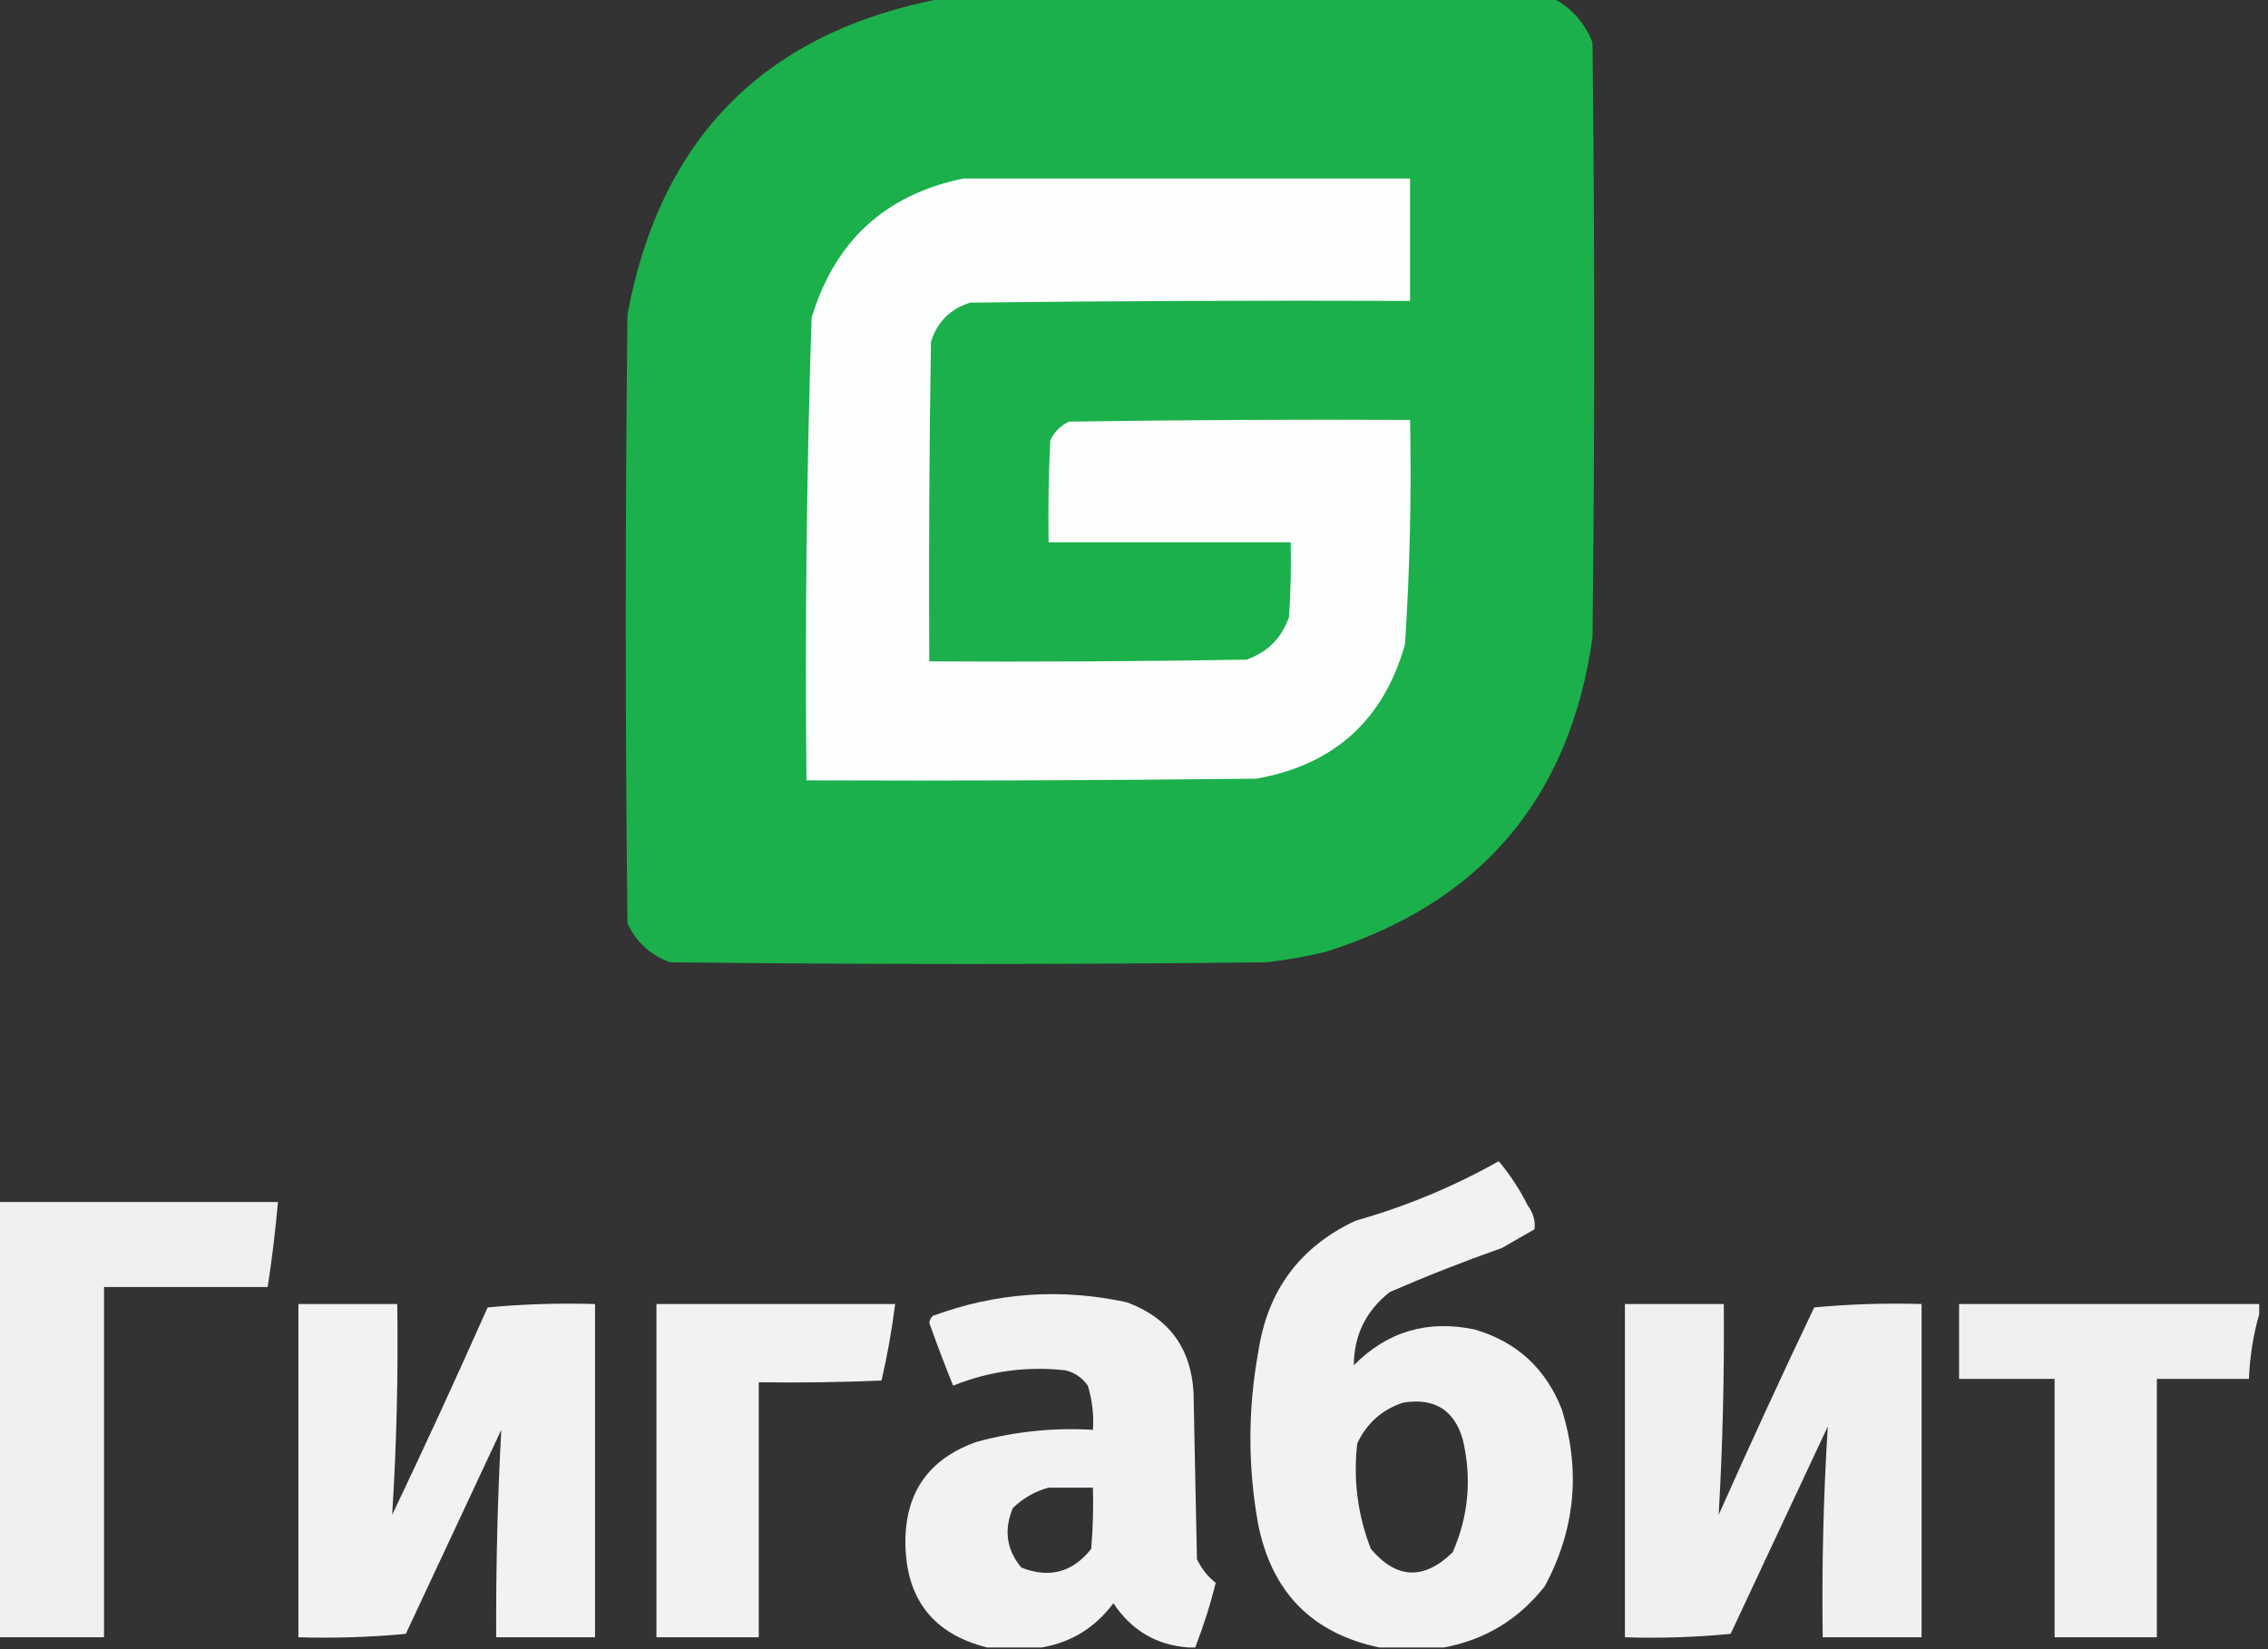
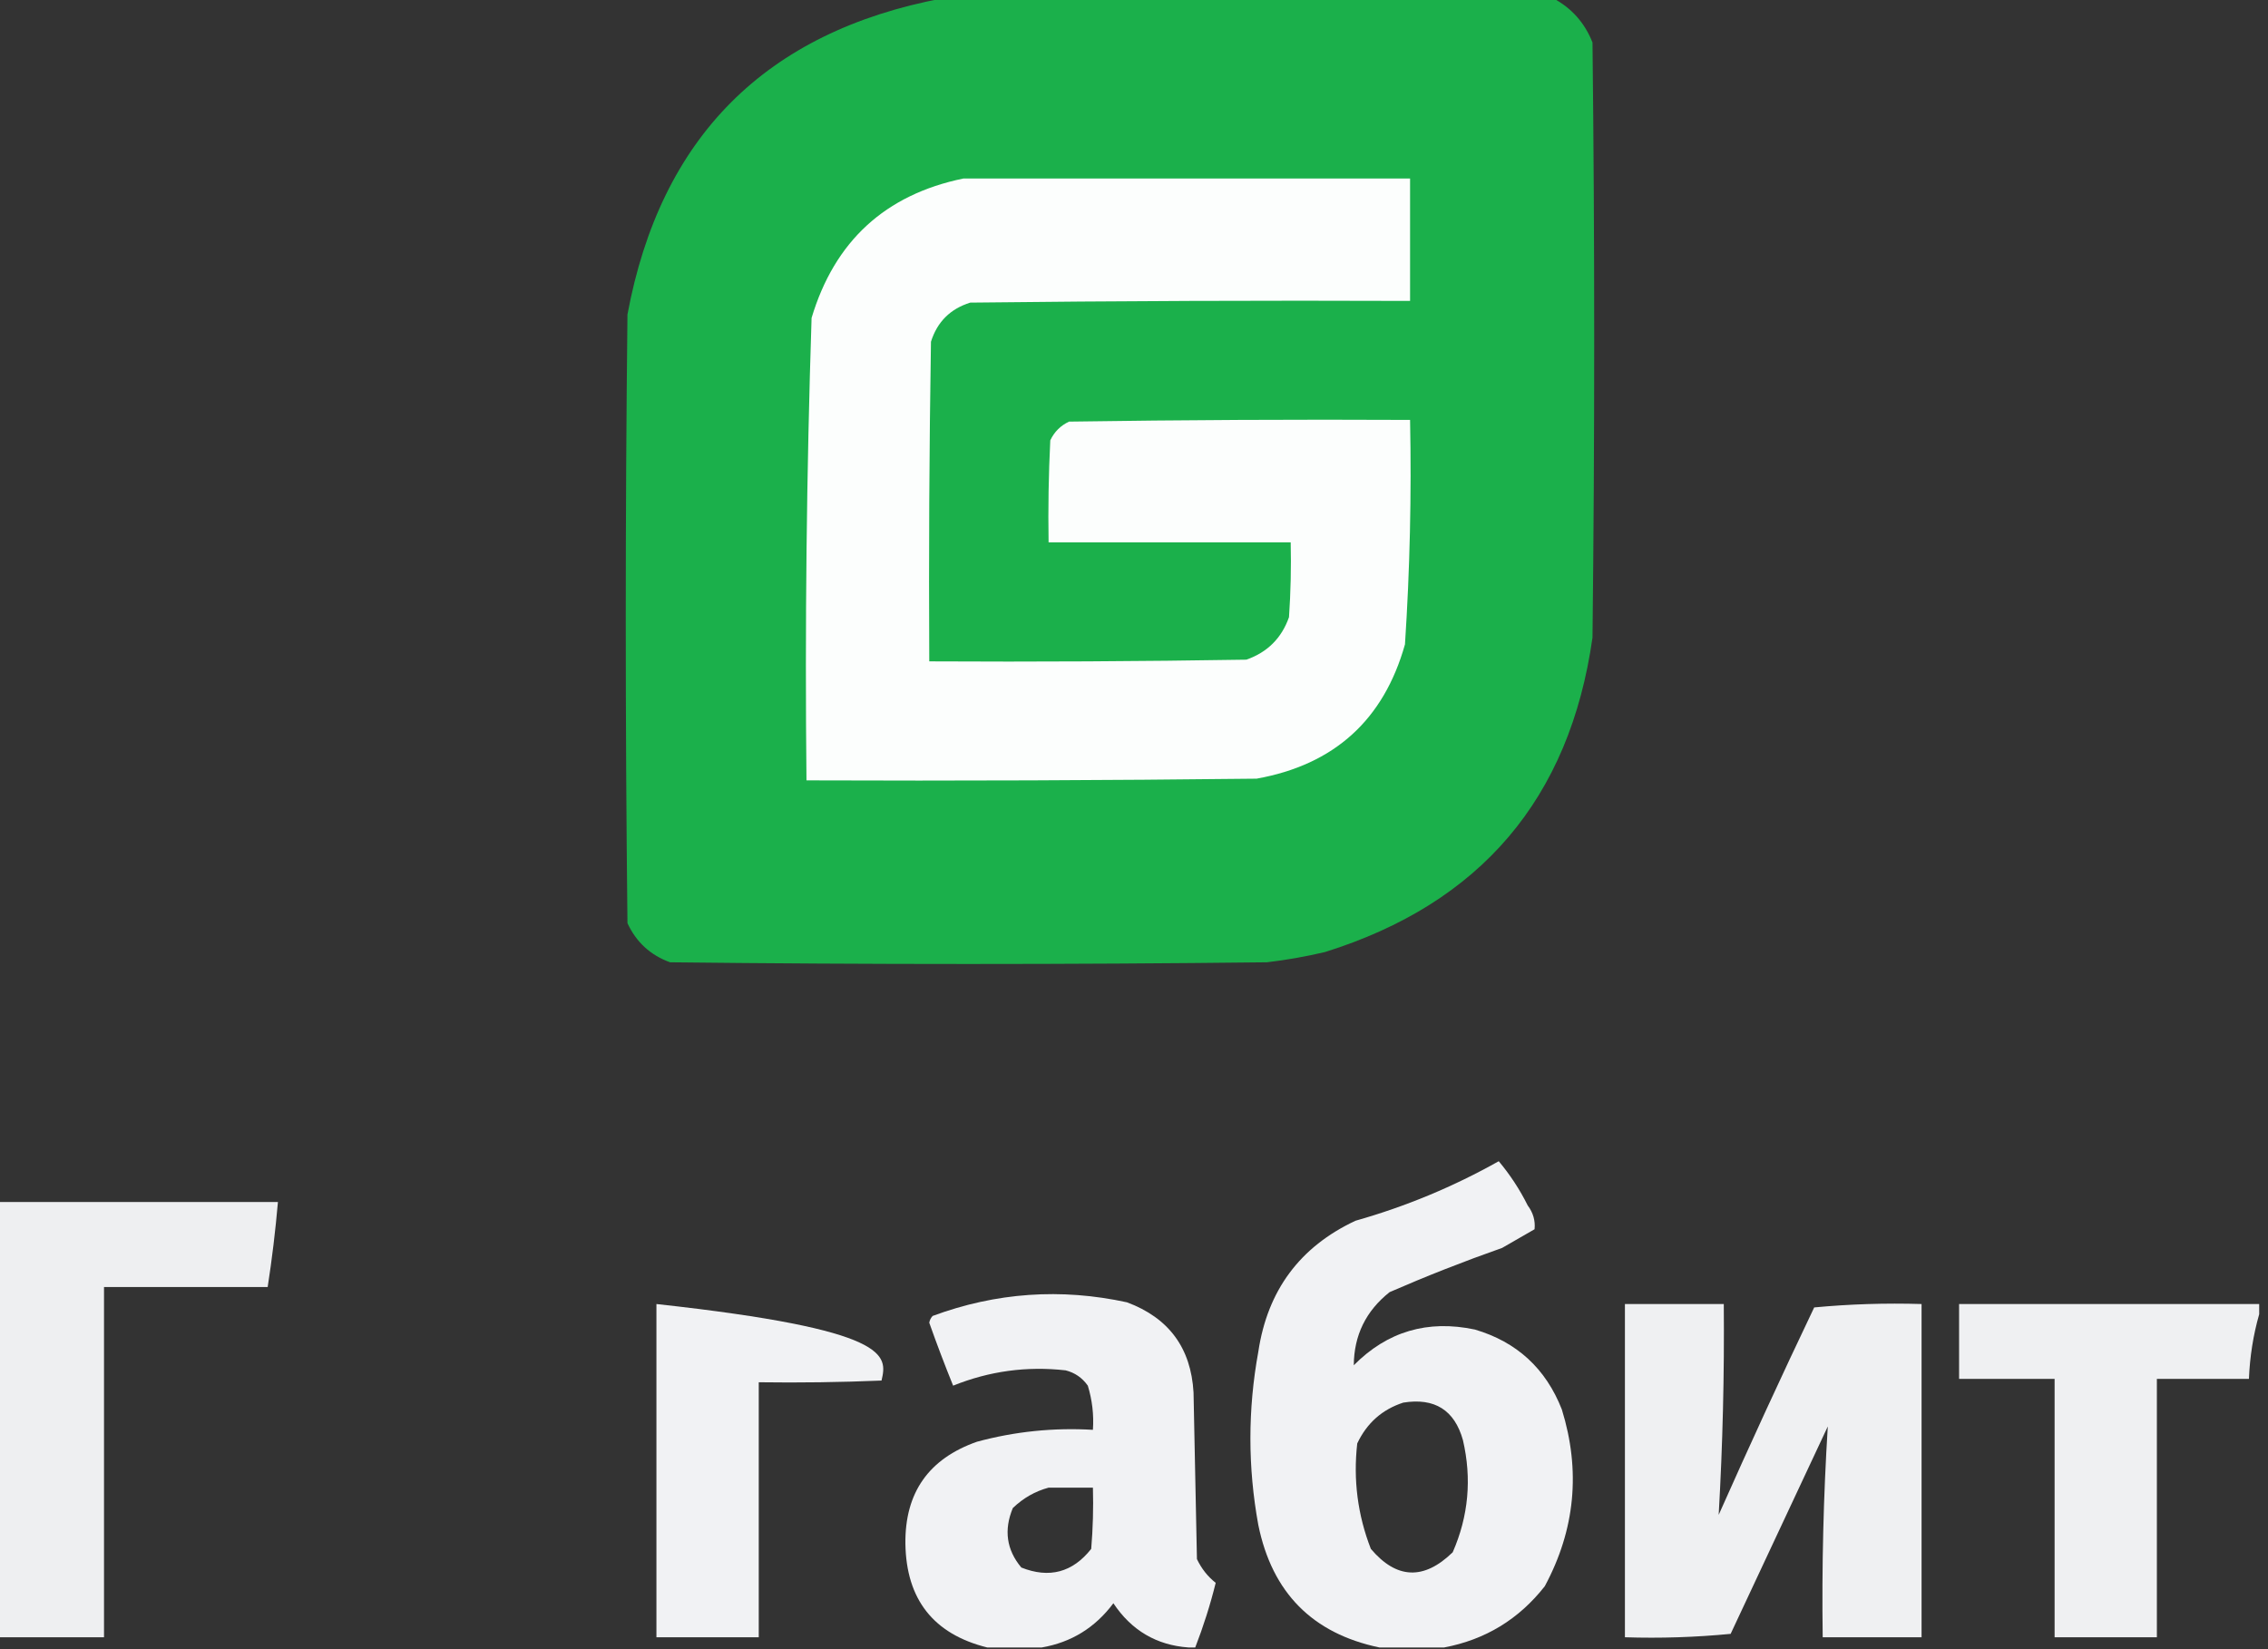
<svg xmlns="http://www.w3.org/2000/svg" width="44" height="32" viewBox="0 0 44 32" fill="none">
  <rect x="0" y="0" width="44" height="32" fill="#333333" stroke="none" />
  <g clip-path="url(#clip0_6105_25527)">
    <path opacity="0.996" fill-rule="evenodd" clip-rule="evenodd" d="M18.292 -0.033C22.24 -0.033 26.187 -0.033 30.134 -0.033C30.491 0.158 30.745 0.444 30.895 0.825C30.939 4.674 30.939 8.522 30.895 12.371C30.453 15.496 28.722 17.53 25.702 18.474C25.331 18.561 24.956 18.628 24.577 18.672C20.718 18.716 16.859 18.716 13 18.672C12.62 18.535 12.344 18.282 12.173 17.913C12.129 13.977 12.129 10.04 12.173 6.103C12.813 2.66 14.853 0.615 18.292 -0.033Z" fill="#1CB14C" />
    <path fill-rule="evenodd" clip-rule="evenodd" d="M18.689 3.464C21.578 3.464 24.467 3.464 27.356 3.464C27.356 4.256 27.356 5.047 27.356 5.839C24.511 5.828 21.666 5.839 18.822 5.872C18.436 5.993 18.182 6.246 18.061 6.631C18.028 8.698 18.017 10.765 18.028 12.833C20.079 12.844 22.13 12.833 24.18 12.8C24.588 12.657 24.864 12.382 25.007 11.975C25.04 11.492 25.051 11.008 25.04 10.524C23.475 10.524 21.909 10.524 20.343 10.524C20.332 9.864 20.343 9.204 20.376 8.544C20.454 8.379 20.575 8.258 20.74 8.181C22.945 8.148 25.151 8.137 27.356 8.148C27.385 9.603 27.352 11.055 27.257 12.503C26.844 13.971 25.884 14.839 24.379 15.109C21.468 15.142 18.557 15.153 15.646 15.142C15.615 12.149 15.648 9.158 15.745 6.169C16.192 4.679 17.173 3.777 18.689 3.464Z" fill="#FCFEFD" />
    <path opacity="0.989" fill-rule="evenodd" clip-rule="evenodd" d="M28.017 31.967C27.599 31.967 27.179 31.967 26.761 31.967C25.463 31.696 24.68 30.904 24.412 29.592C24.207 28.471 24.207 27.349 24.412 26.227C24.59 25.039 25.218 24.192 26.297 23.687C27.271 23.411 28.198 23.026 29.076 22.532C29.295 22.793 29.483 23.079 29.638 23.39C29.744 23.532 29.788 23.686 29.771 23.852C29.561 23.973 29.352 24.093 29.142 24.214C28.404 24.474 27.676 24.76 26.959 25.072C26.499 25.437 26.268 25.91 26.264 26.491C26.914 25.835 27.697 25.604 28.613 25.798C29.427 26.038 29.989 26.555 30.3 27.348C30.669 28.539 30.559 29.683 29.969 30.779C29.466 31.42 28.816 31.816 28.017 31.967ZM27.224 27.216C27.832 27.118 28.218 27.36 28.381 27.942C28.556 28.693 28.49 29.418 28.183 30.12C27.622 30.665 27.093 30.642 26.595 30.054C26.339 29.396 26.251 28.714 26.331 28.008C26.518 27.612 26.816 27.348 27.224 27.216Z" fill="#F3F4F6" />
    <path opacity="0.968" fill-rule="evenodd" clip-rule="evenodd" d="M-0.033 23.324C1.775 23.324 3.583 23.324 5.392 23.324C5.344 23.876 5.278 24.426 5.193 24.973C4.135 24.973 3.076 24.973 2.018 24.973C2.018 27.238 2.018 29.504 2.018 31.769C1.334 31.769 0.651 31.769 -0.033 31.769C-0.033 28.954 -0.033 26.139 -0.033 23.324Z" fill="#F3F4F6" />
    <path opacity="0.987" fill-rule="evenodd" clip-rule="evenodd" d="M23.188 31.967C23.144 31.967 23.1 31.967 23.056 31.967C22.436 31.922 21.951 31.636 21.6 31.109C21.247 31.582 20.784 31.868 20.211 31.967C19.858 31.967 19.505 31.967 19.152 31.967C18.112 31.708 17.582 31.037 17.565 29.955C17.554 28.963 18.017 28.304 18.954 27.975C19.69 27.776 20.44 27.699 21.203 27.744C21.223 27.452 21.189 27.166 21.104 26.887C20.996 26.734 20.852 26.635 20.674 26.59C19.921 26.505 19.194 26.604 18.491 26.887C18.328 26.484 18.173 26.077 18.028 25.666C18.037 25.615 18.059 25.571 18.094 25.534C19.325 25.079 20.582 24.991 21.865 25.27C22.676 25.573 23.106 26.156 23.155 27.019C23.177 28.096 23.199 29.174 23.221 30.252C23.309 30.437 23.43 30.591 23.585 30.713C23.479 31.142 23.346 31.559 23.188 31.967ZM20.343 28.866C20.63 28.866 20.917 28.866 21.203 28.866C21.214 29.262 21.203 29.658 21.17 30.054C20.809 30.511 20.357 30.632 19.814 30.416C19.527 30.073 19.472 29.688 19.649 29.262C19.852 29.067 20.083 28.936 20.343 28.866Z" fill="#F3F4F6" />
-     <path opacity="0.987" fill-rule="evenodd" clip-rule="evenodd" d="M5.789 25.303C6.428 25.303 7.068 25.303 7.707 25.303C7.727 26.671 7.694 28.035 7.608 29.394C8.244 28.06 8.861 26.718 9.46 25.369C10.15 25.304 10.844 25.282 11.544 25.303C11.544 27.458 11.544 29.614 11.544 31.769C10.905 31.769 10.265 31.769 9.626 31.769C9.62 30.425 9.653 29.083 9.725 27.744C9.108 29.064 8.49 30.384 7.873 31.703C7.183 31.768 6.489 31.79 5.789 31.769C5.789 29.614 5.789 27.458 5.789 25.303Z" fill="#F3F4F6" />
-     <path opacity="0.991" fill-rule="evenodd" clip-rule="evenodd" d="M12.735 25.303C14.279 25.303 15.823 25.303 17.366 25.303C17.303 25.804 17.215 26.299 17.102 26.788C16.308 26.821 15.514 26.832 14.72 26.821C14.72 28.47 14.72 30.12 14.72 31.769C14.058 31.769 13.397 31.769 12.735 31.769C12.735 29.614 12.735 27.458 12.735 25.303Z" fill="#F3F4F6" />
+     <path opacity="0.991" fill-rule="evenodd" clip-rule="evenodd" d="M12.735 25.303C17.303 25.804 17.215 26.299 17.102 26.788C16.308 26.821 15.514 26.832 14.72 26.821C14.72 28.47 14.72 30.12 14.72 31.769C14.058 31.769 13.397 31.769 12.735 31.769C12.735 29.614 12.735 27.458 12.735 25.303Z" fill="#F3F4F6" />
    <path opacity="0.979" fill-rule="evenodd" clip-rule="evenodd" d="M31.524 25.303C32.163 25.303 32.803 25.303 33.442 25.303C33.454 26.67 33.421 28.033 33.343 29.394C33.943 28.044 34.56 26.703 35.196 25.369C35.885 25.304 36.579 25.282 37.279 25.303C37.279 27.458 37.279 29.614 37.279 31.769C36.64 31.769 36 31.769 35.361 31.769C35.342 30.402 35.375 29.038 35.46 27.678C34.832 29.02 34.203 30.361 33.575 31.703C32.892 31.769 32.209 31.791 31.524 31.769C31.524 29.614 31.524 27.458 31.524 25.303Z" fill="#F3F4F6" />
    <path opacity="0.978" fill-rule="evenodd" clip-rule="evenodd" d="M43.829 25.303C43.829 25.369 43.829 25.435 43.829 25.501C43.714 25.903 43.648 26.321 43.63 26.755C43.035 26.755 42.44 26.755 41.844 26.755C41.844 28.426 41.844 30.098 41.844 31.769C41.183 31.769 40.521 31.769 39.86 31.769C39.86 30.098 39.86 28.426 39.86 26.755C39.242 26.755 38.625 26.755 38.007 26.755C38.007 26.271 38.007 25.787 38.007 25.303C39.948 25.303 41.888 25.303 43.829 25.303Z" fill="#F3F4F6" />
  </g>
  <defs>
    <clipPath id="clip0_6105_25527">
      <rect width="43.862" height="32" fill="white" />
    </clipPath>
  </defs>
</svg>